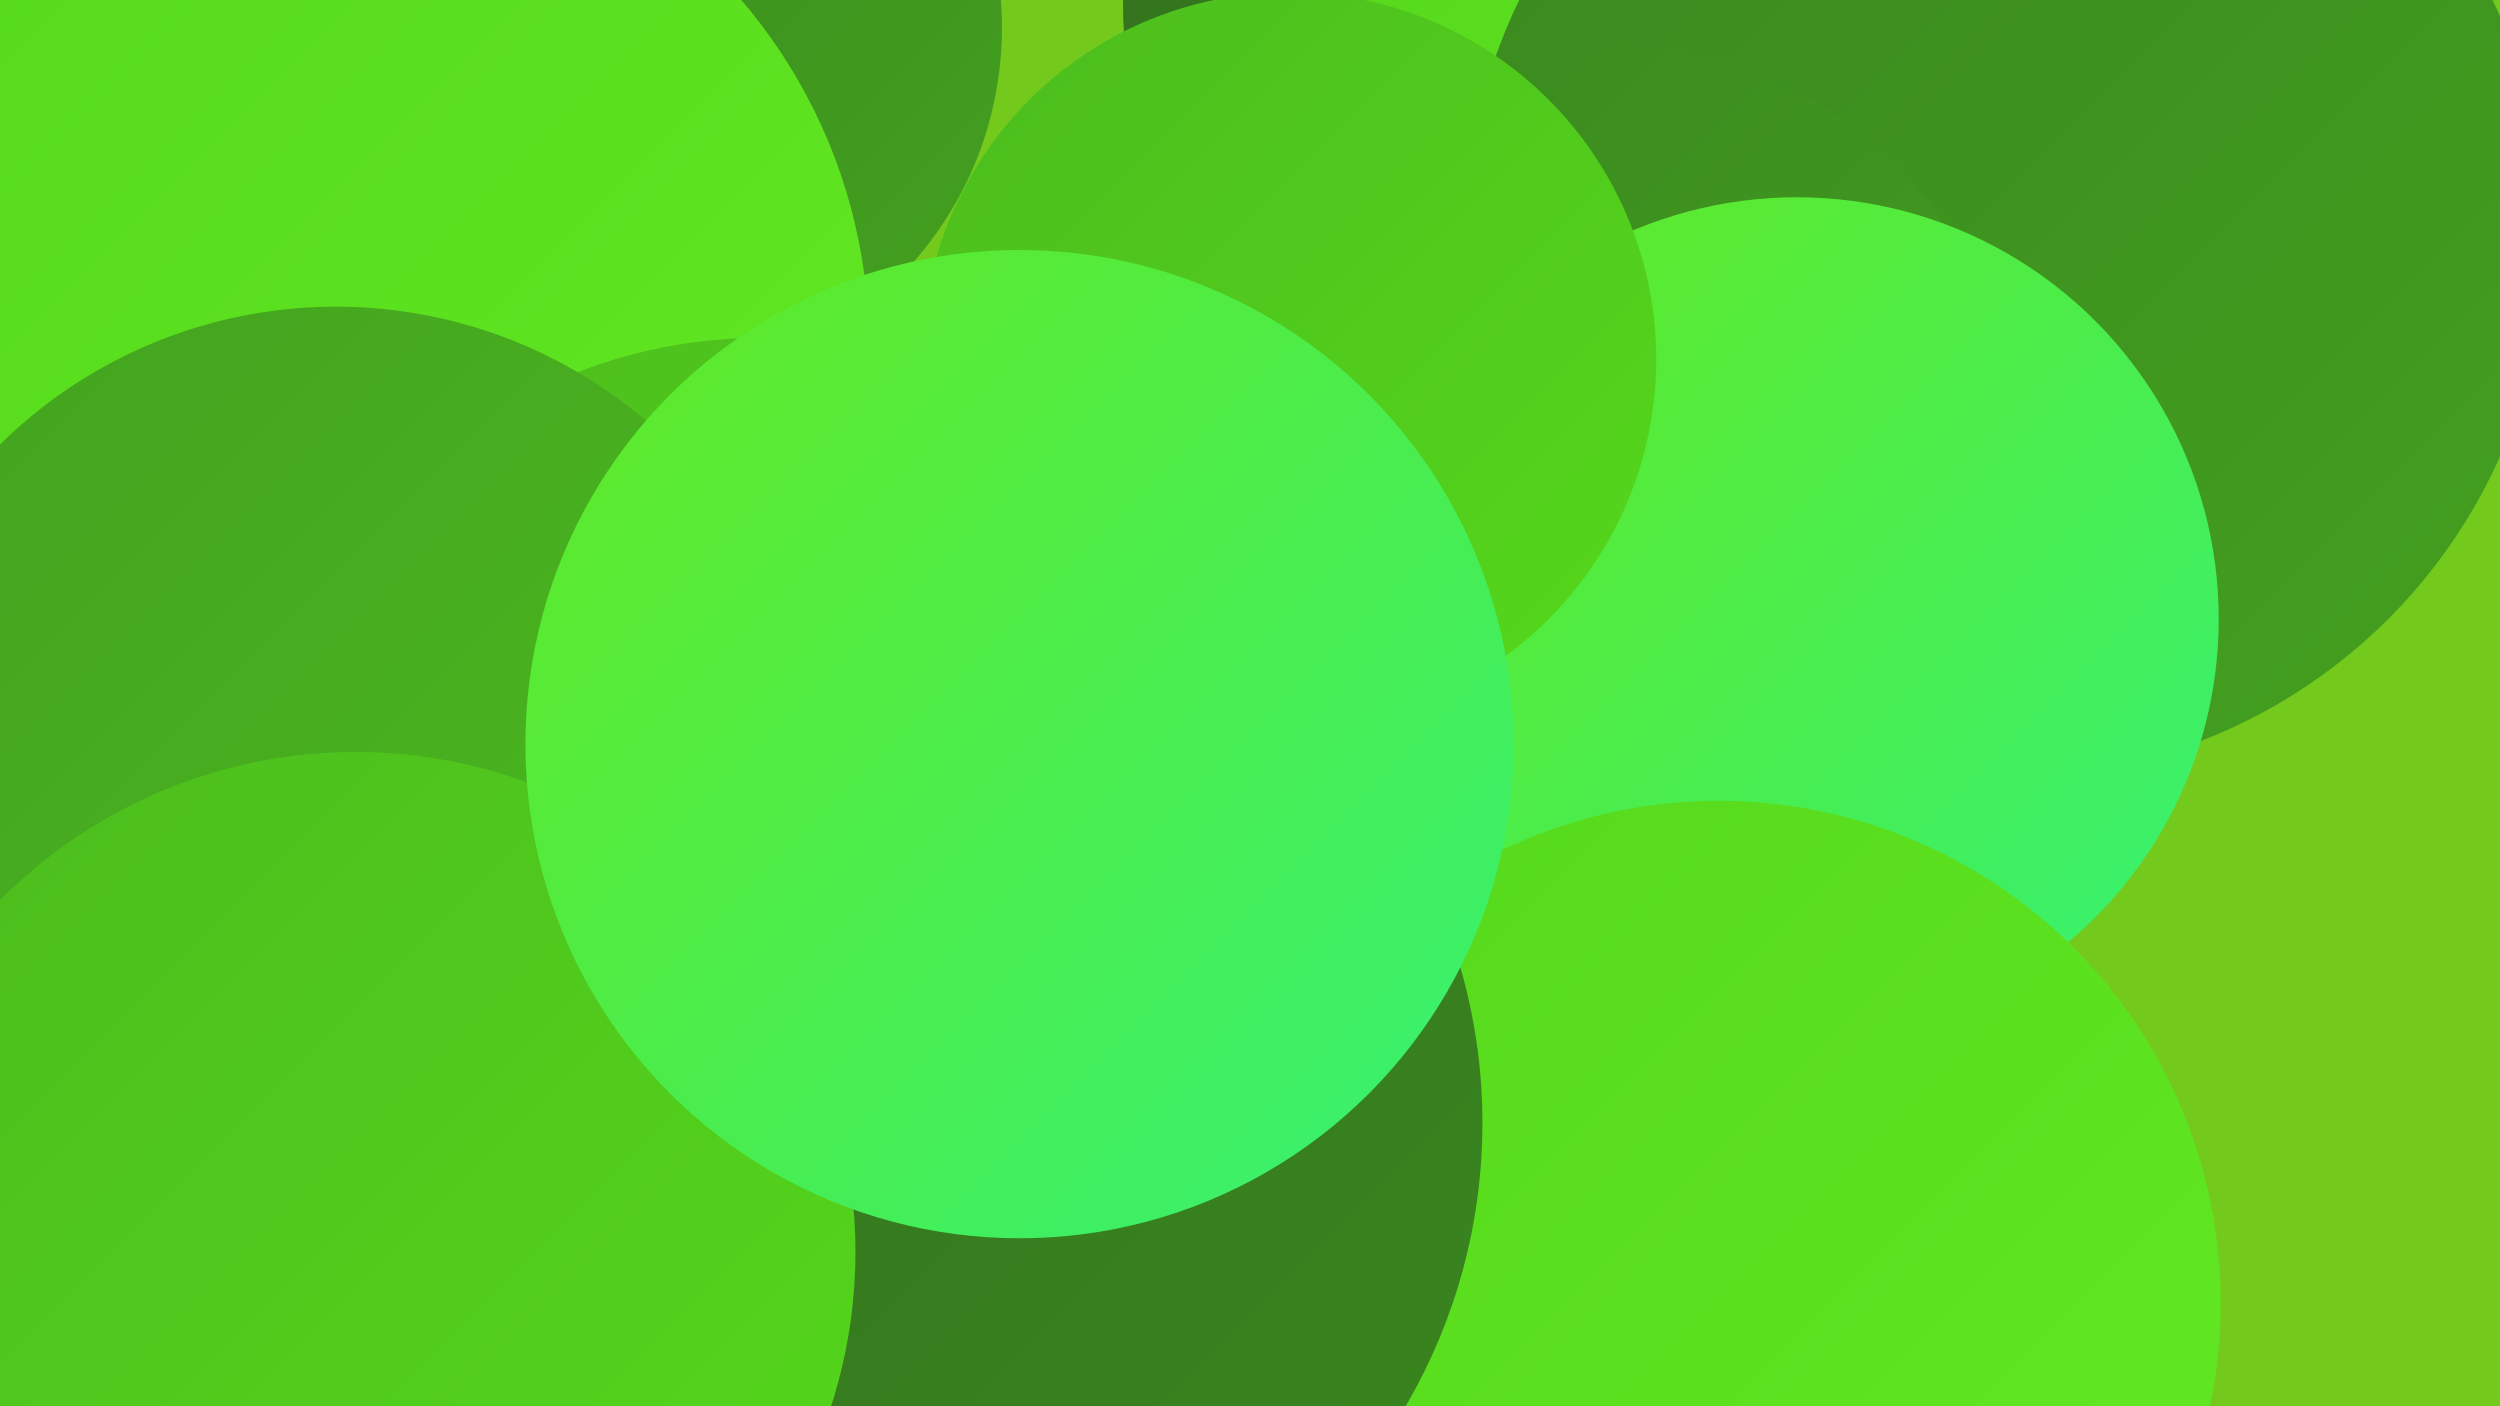
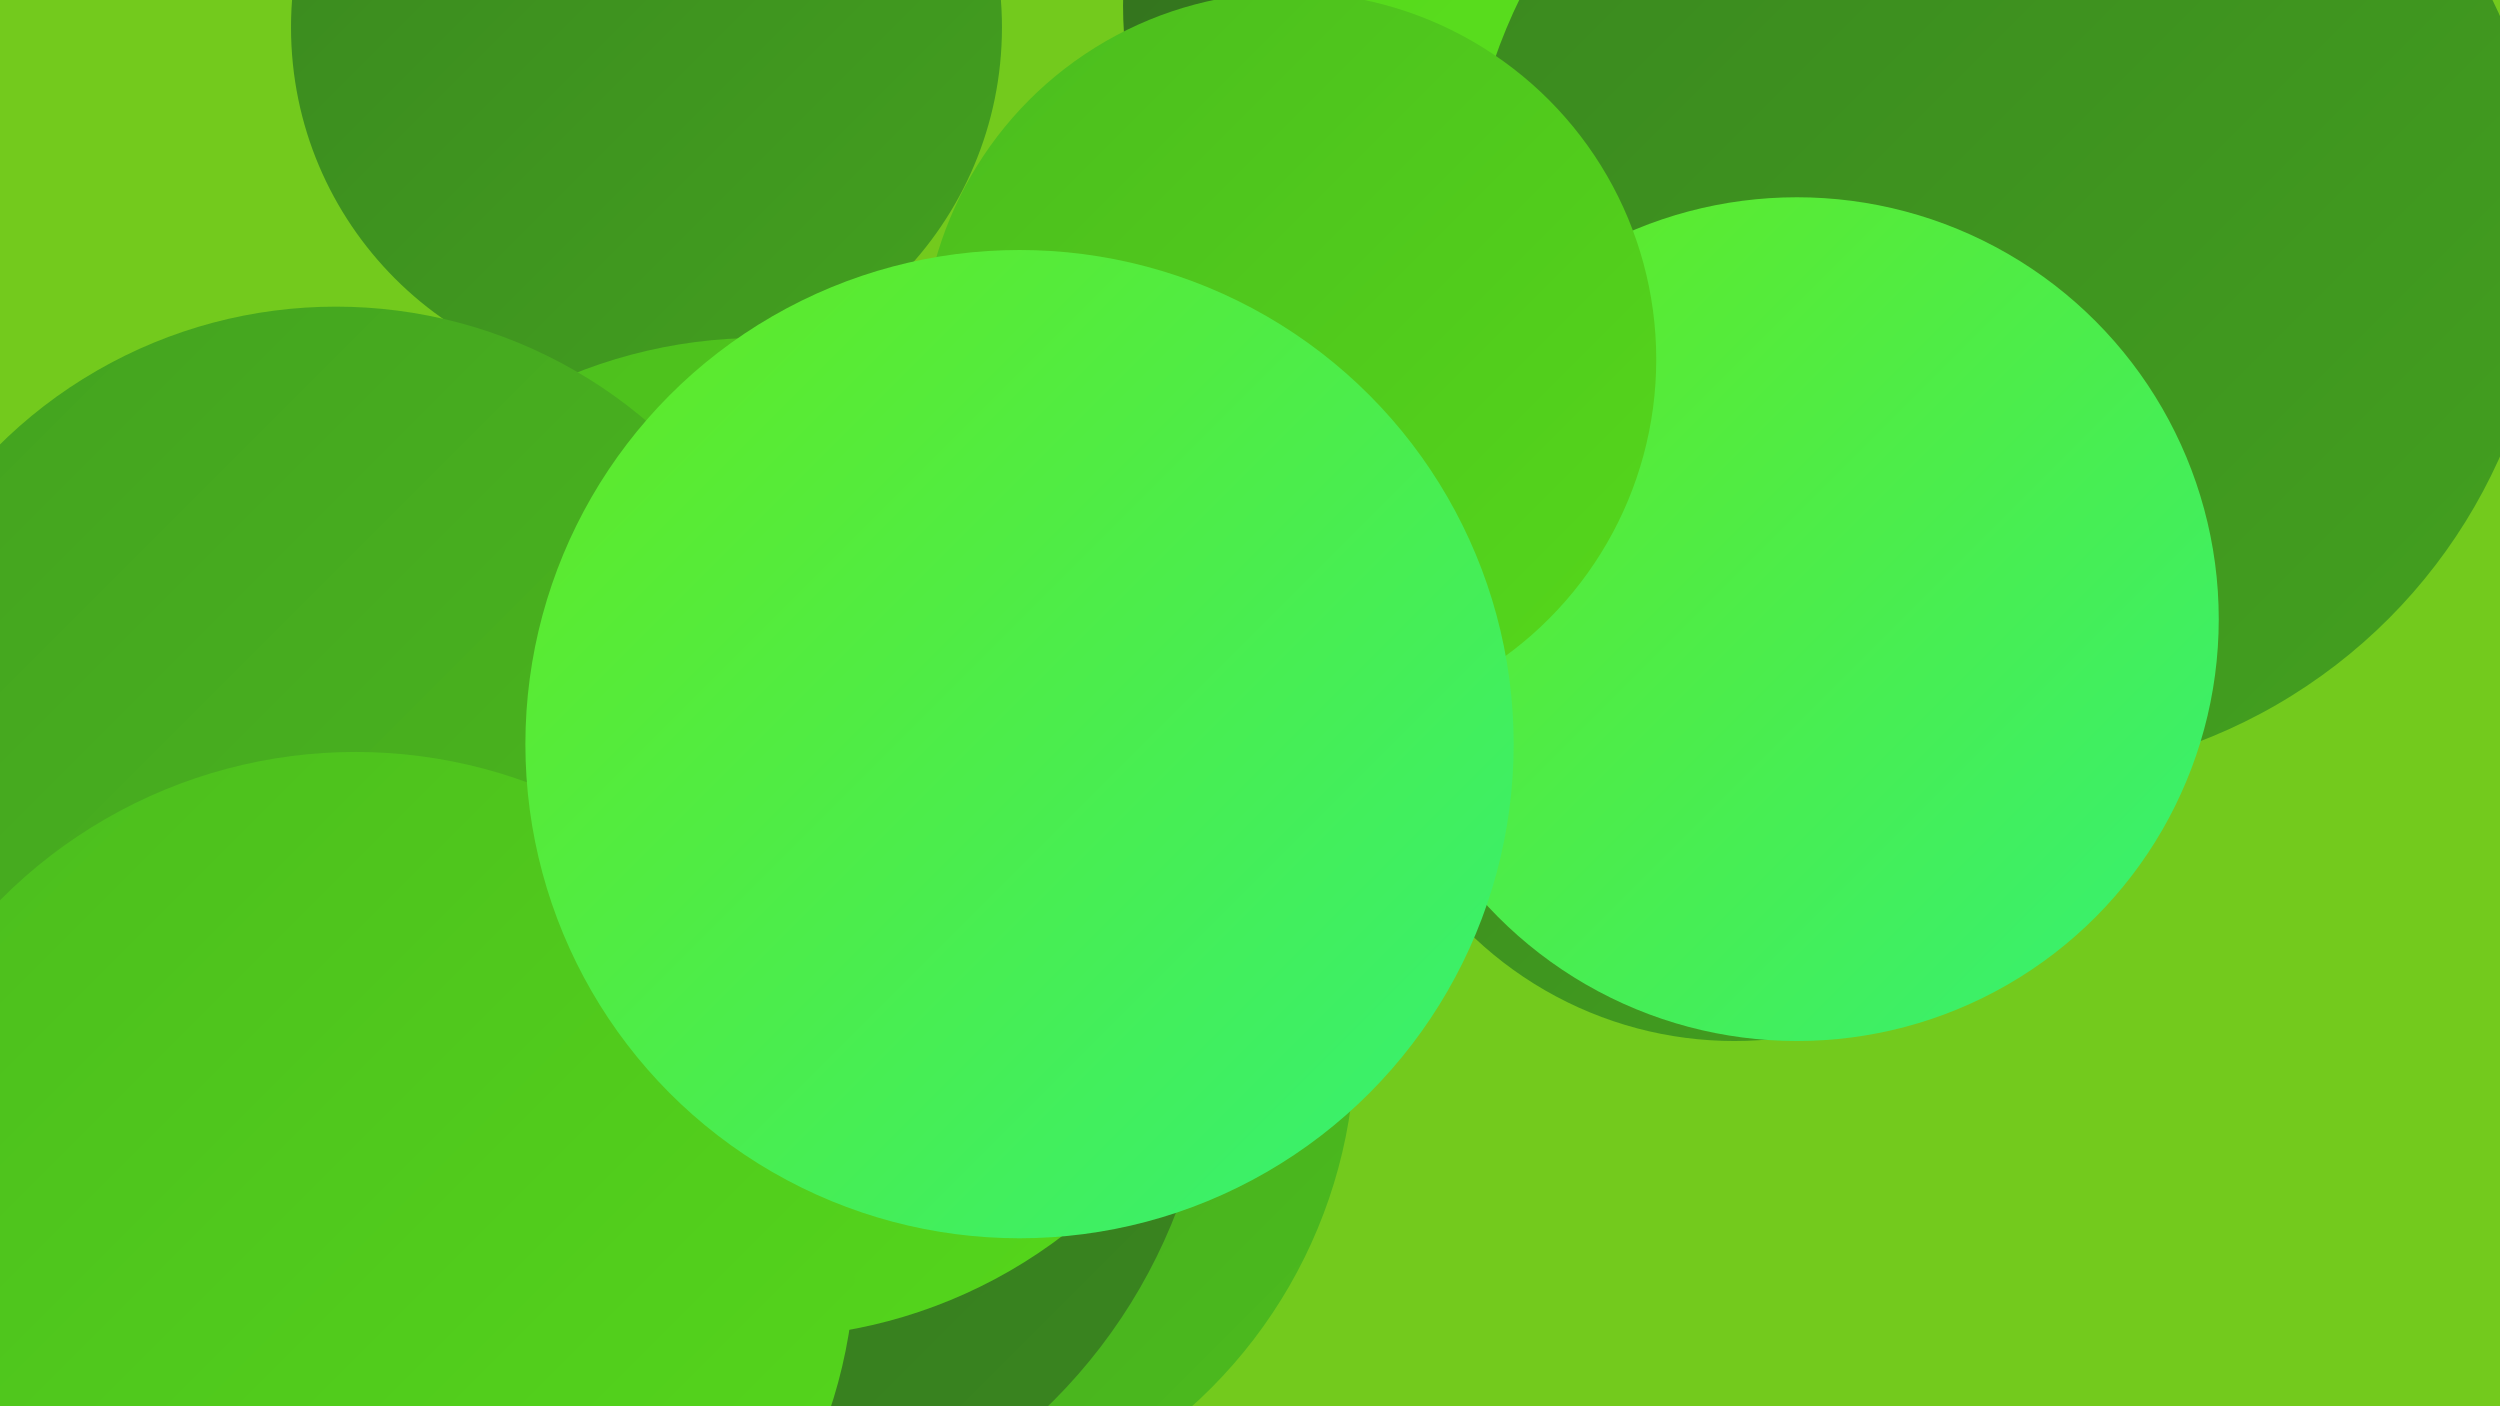
<svg xmlns="http://www.w3.org/2000/svg" width="1280" height="720">
  <defs>
    <linearGradient id="grad0" x1="0%" y1="0%" x2="100%" y2="100%">
      <stop offset="0%" style="stop-color:#326f1e;stop-opacity:1" />
      <stop offset="100%" style="stop-color:#3a871f;stop-opacity:1" />
    </linearGradient>
    <linearGradient id="grad1" x1="0%" y1="0%" x2="100%" y2="100%">
      <stop offset="0%" style="stop-color:#3a871f;stop-opacity:1" />
      <stop offset="100%" style="stop-color:#43a11f;stop-opacity:1" />
    </linearGradient>
    <linearGradient id="grad2" x1="0%" y1="0%" x2="100%" y2="100%">
      <stop offset="0%" style="stop-color:#43a11f;stop-opacity:1" />
      <stop offset="100%" style="stop-color:#4cbc1e;stop-opacity:1" />
    </linearGradient>
    <linearGradient id="grad3" x1="0%" y1="0%" x2="100%" y2="100%">
      <stop offset="0%" style="stop-color:#4cbc1e;stop-opacity:1" />
      <stop offset="100%" style="stop-color:#55d81b;stop-opacity:1" />
    </linearGradient>
    <linearGradient id="grad4" x1="0%" y1="0%" x2="100%" y2="100%">
      <stop offset="0%" style="stop-color:#55d81b;stop-opacity:1" />
      <stop offset="100%" style="stop-color:#62e923;stop-opacity:1" />
    </linearGradient>
    <linearGradient id="grad5" x1="0%" y1="0%" x2="100%" y2="100%">
      <stop offset="0%" style="stop-color:#62e923;stop-opacity:1" />
      <stop offset="100%" style="stop-color:#35f174;stop-opacity:1" />
    </linearGradient>
    <linearGradient id="grad6" x1="0%" y1="0%" x2="100%" y2="100%">
      <stop offset="0%" style="stop-color:#35f174;stop-opacity:1" />
      <stop offset="100%" style="stop-color:#326f1e;stop-opacity:1" />
    </linearGradient>
  </defs>
  <rect width="1280" height="720" fill="#73ca1d" />
  <circle cx="331" cy="14" r="182" fill="url(#grad1)" />
  <circle cx="441" cy="532" r="253" fill="url(#grad2)" />
  <circle cx="802" cy="144" r="225" fill="url(#grad5)" />
  <circle cx="393" cy="467" r="218" fill="url(#grad2)" />
  <circle cx="779" cy="3" r="204" fill="url(#grad0)" />
  <circle cx="879" cy="121" r="218" fill="url(#grad4)" />
  <circle cx="1027" cy="121" r="277" fill="url(#grad1)" />
  <circle cx="642" cy="287" r="201" fill="url(#grad5)" />
-   <circle cx="173" cy="177" r="272" fill="url(#grad4)" />
  <circle cx="342" cy="520" r="279" fill="url(#grad0)" />
-   <circle cx="823" cy="231" r="208" fill="url(#grad1)" />
  <circle cx="888" cy="339" r="194" fill="url(#grad1)" />
  <circle cx="920" cy="317" r="216" fill="url(#grad5)" />
  <circle cx="389" cy="429" r="256" fill="url(#grad3)" />
-   <circle cx="880" cy="667" r="257" fill="url(#grad4)" />
-   <circle cx="472" cy="575" r="287" fill="url(#grad0)" />
  <circle cx="660" cy="184" r="188" fill="url(#grad3)" />
  <circle cx="172" cy="402" r="245" fill="url(#grad2)" />
  <circle cx="182" cy="641" r="256" fill="url(#grad3)" />
  <circle cx="522" cy="381" r="253" fill="url(#grad5)" />
</svg>